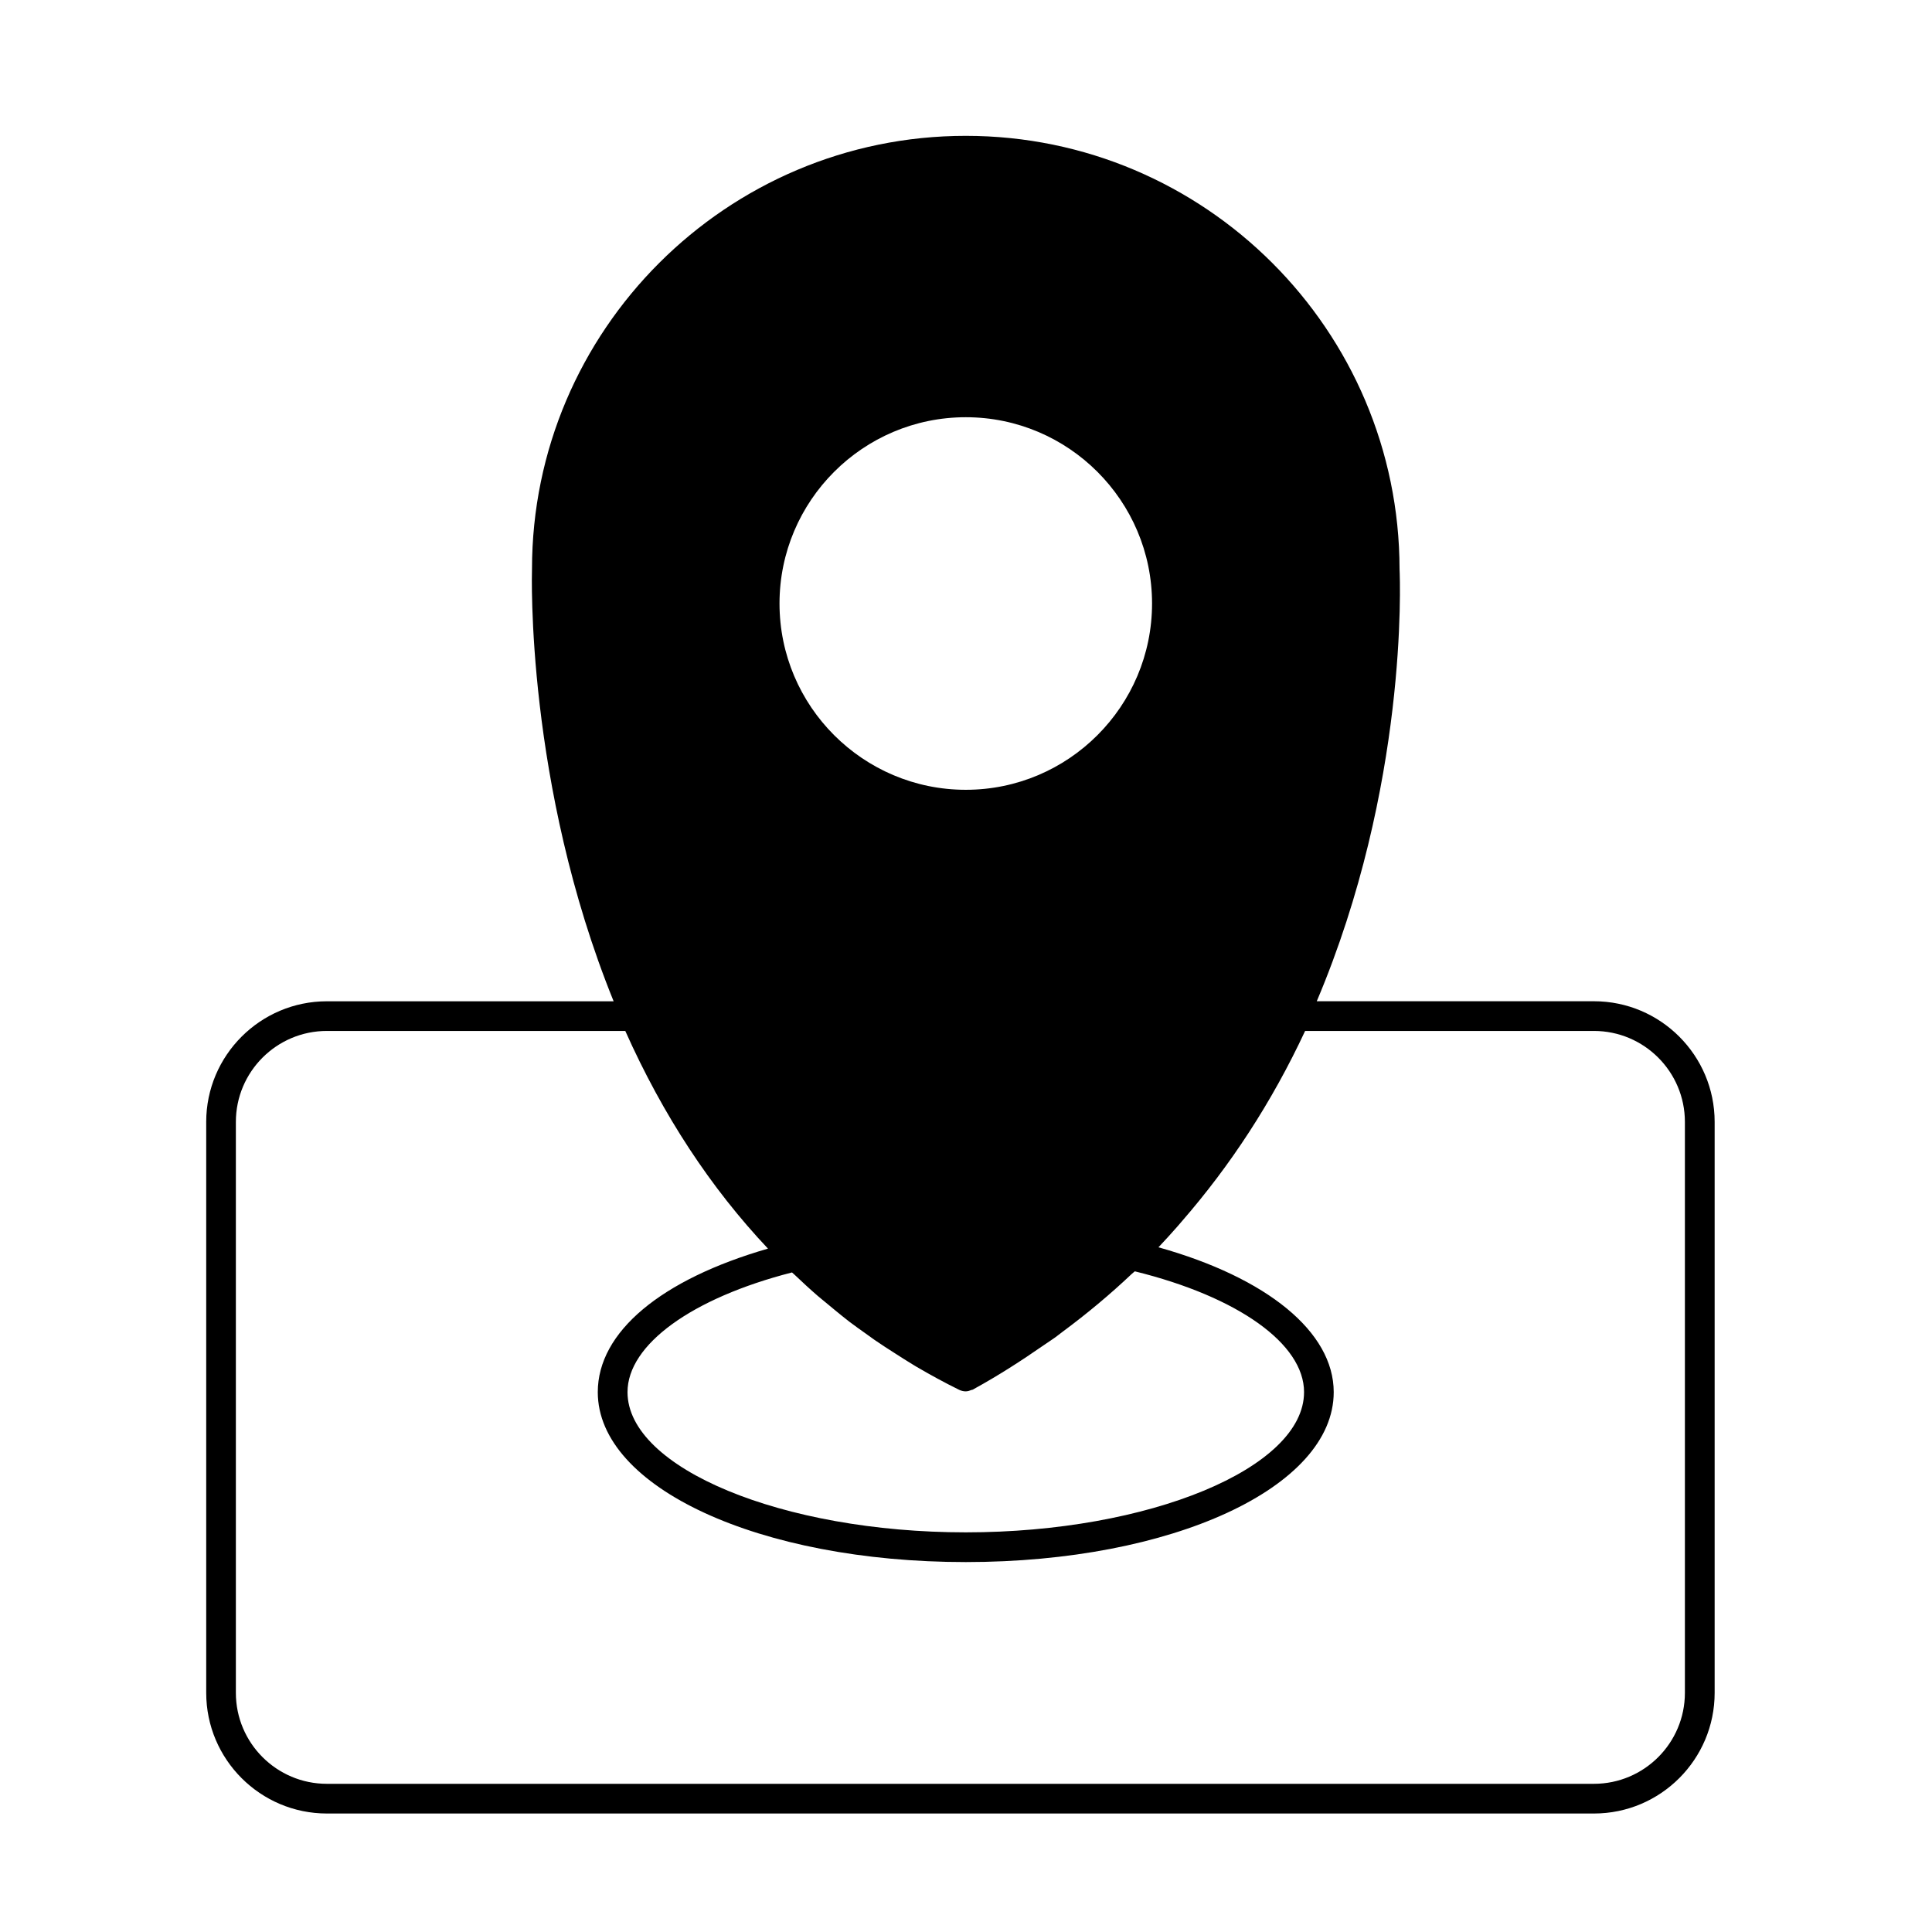
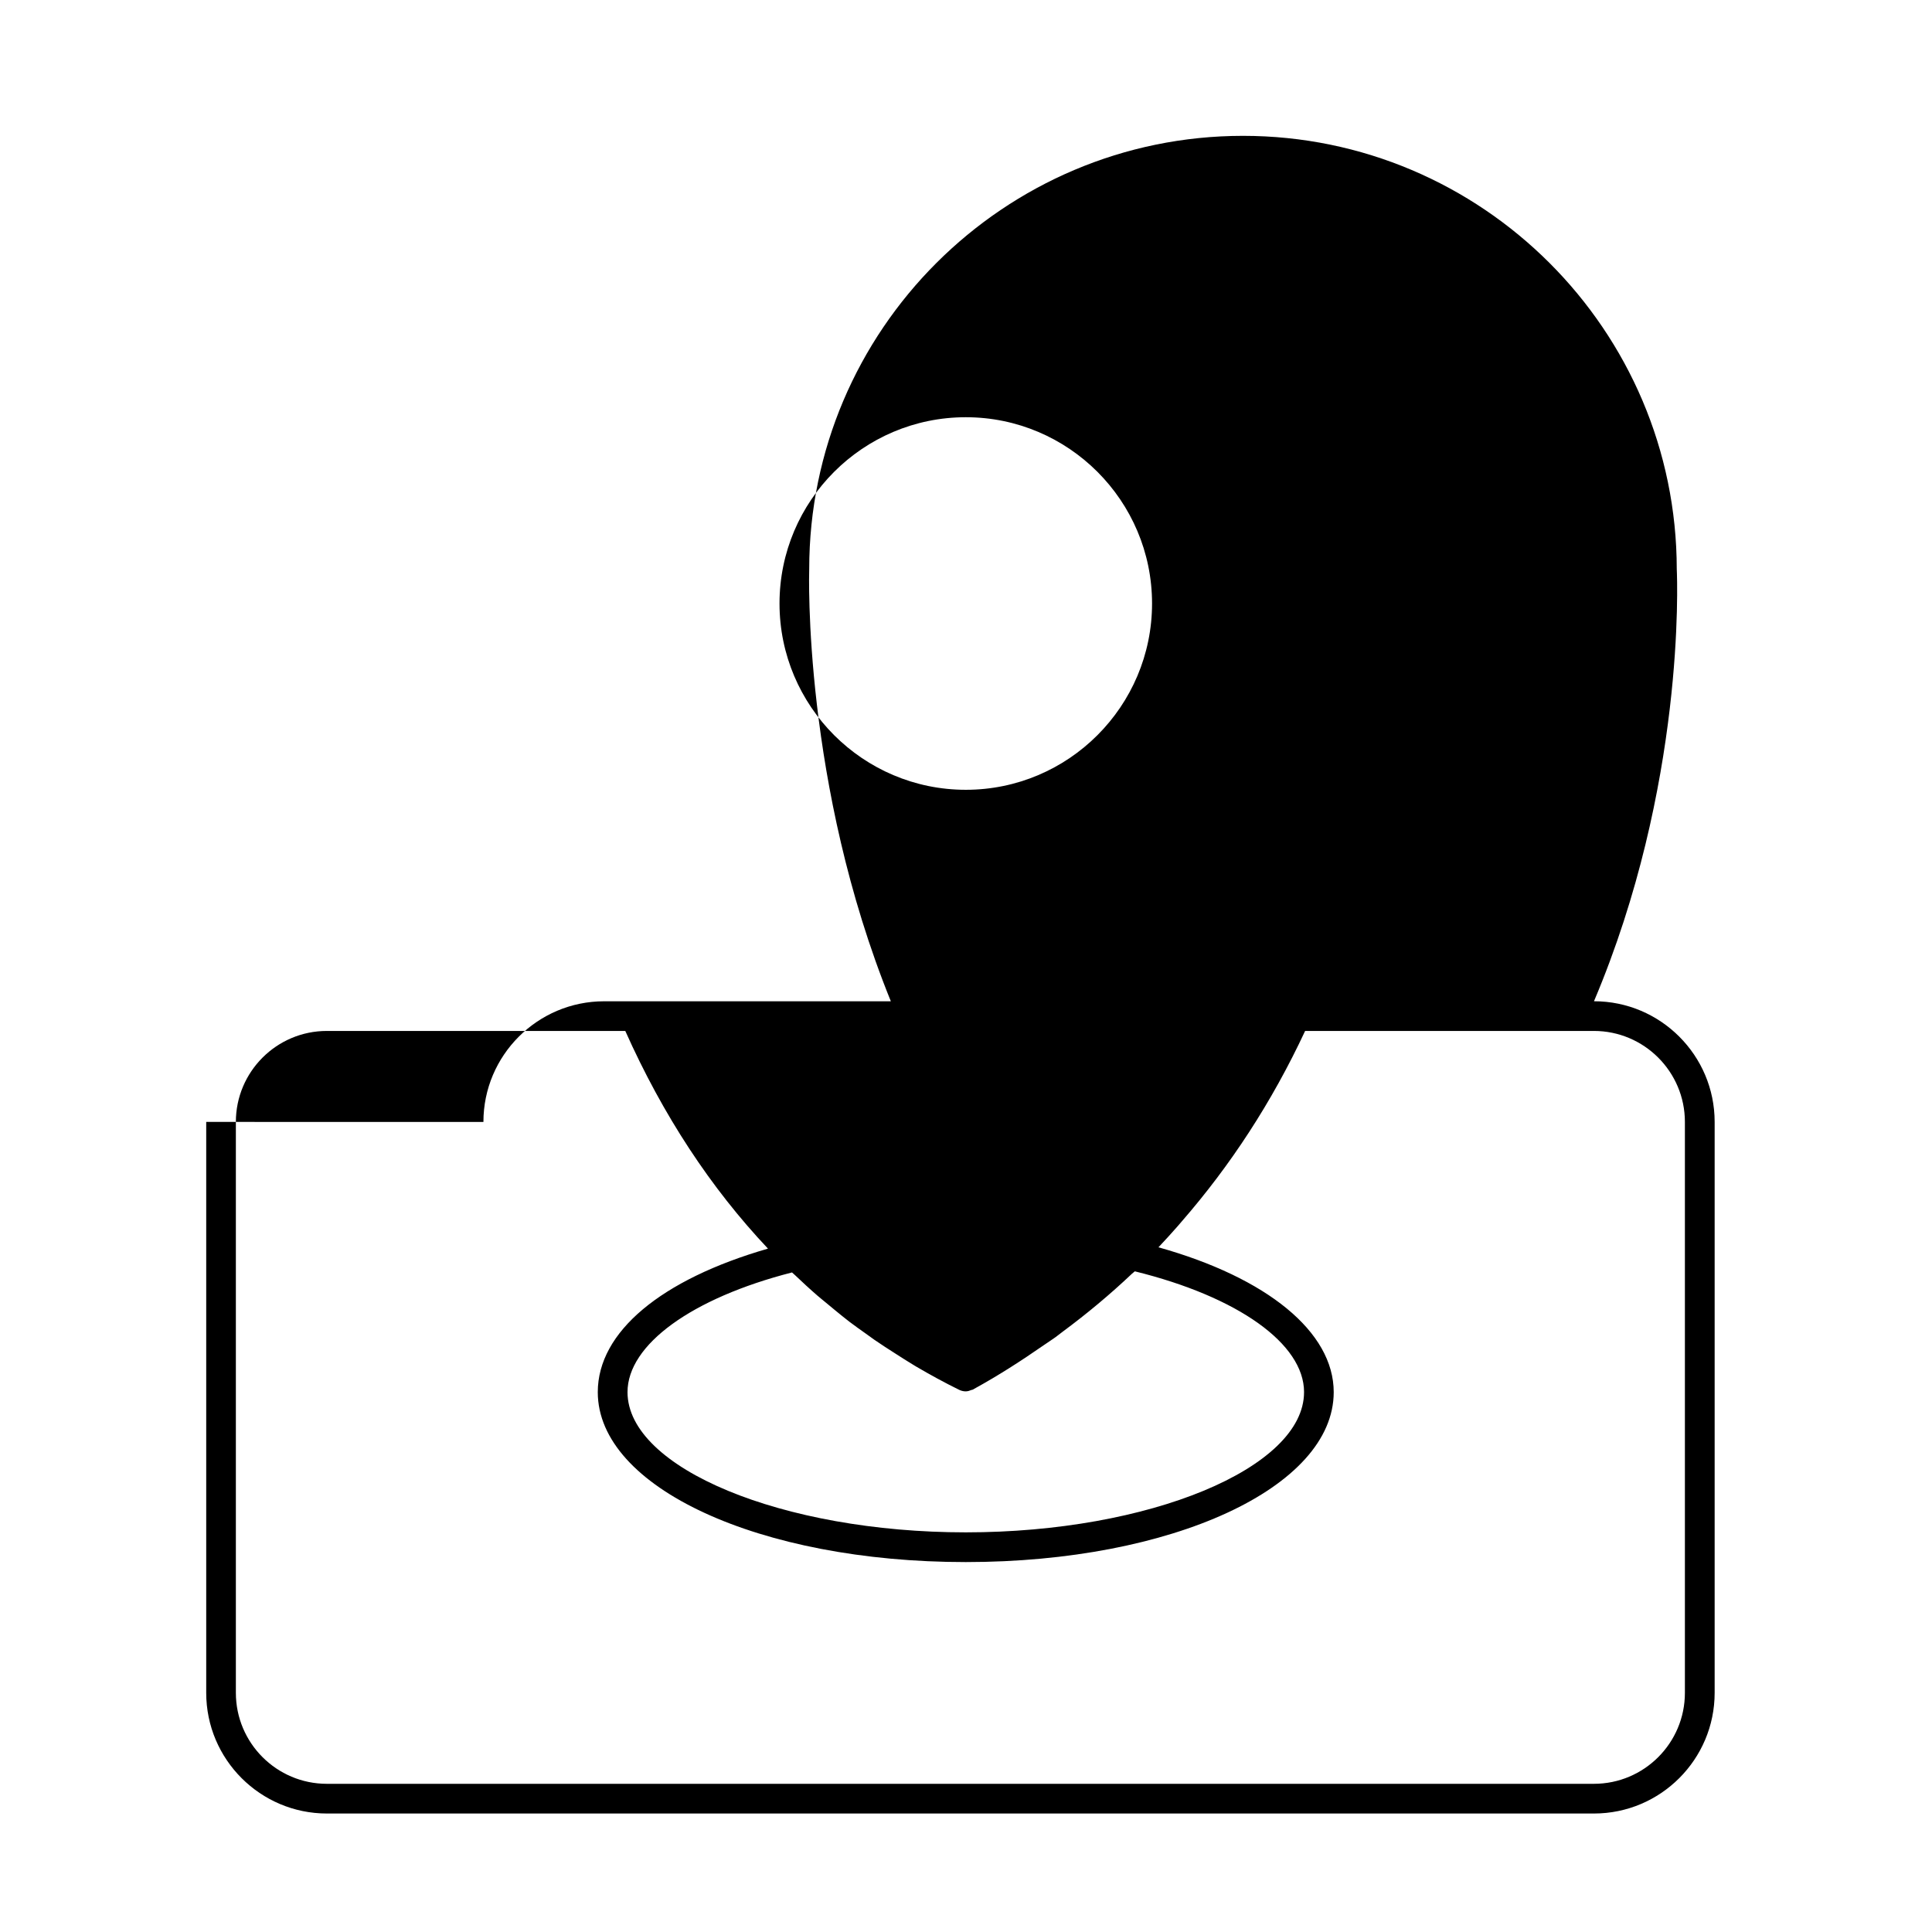
<svg xmlns="http://www.w3.org/2000/svg" fill="#000000" width="800px" height="800px" version="1.1" viewBox="144 144 512 512">
-   <path d="m198.65 441.32v151.3c0 17.637 14.344 31.98 31.98 31.98h335.79c17.637 0 31.98-14.344 31.98-31.98v-151.3c0-17.637-14.344-31.98-31.98-31.98h-73.465c24.121-56.984 22.098-111.31 21.941-114.5-0.062-63.328-51.598-114.84-114.95-114.84-63.391 0-114.96 51.566-114.96 114.8-0.035 0.945-1.711 57.012 21.633 114.55h-75.992c-17.637 0-31.98 14.344-31.98 31.98zm201.3-186.75c27.215 0 49.355 22.141 49.355 49.363s-22.141 49.371-49.355 49.371c-27.23 0-49.371-22.148-49.371-49.371s22.141-49.363 49.371-49.363zm89.637 258.36c0 20.141-41.051 37.16-89.637 37.16-48.602 0-89.652-17.02-89.652-37.16 0-12.578 17.035-24.914 43.59-31.719 0.25 0.238 0.52 0.449 0.77 0.688 1.969 1.867 3.953 3.715 6 5.481 0.715 0.621 1.477 1.215 2.207 1.828 0.785 0.66 1.574 1.316 2.371 1.965 1.273 1.031 2.523 2.078 3.836 3.082 1.441 1.098 2.93 2.141 4.406 3.191 0.738 0.531 1.465 1.078 2.215 1.594 1.871 1.297 3.812 2.539 5.762 3.781 1.293 0.82 2.566 1.66 3.883 2.449 0.469 0.281 0.926 0.578 1.398 0.855 3.699 2.168 7.508 4.258 11.48 6.207 0.555 0.262 1.137 0.398 1.738 0.398 0.012 0 0.02-0.008 0.031-0.008 0.504-0.004 0.988-0.168 1.461-0.367 0.129-0.055 0.277-0.031 0.398-0.102 0.098-0.055 0.176-0.117 0.27-0.168 6.445-3.535 12.543-7.465 18.473-11.582 1.031-0.719 2.117-1.398 3.125-2.129 0.652-0.473 1.27-0.984 1.918-1.465 6.434-4.766 12.555-9.871 18.34-15.348 0.242-0.23 0.527-0.414 0.77-0.645 27.32 6.734 44.848 19.188 44.848 32.012zm-179.88-95.719c9.992 22.375 22.652 41.613 37.816 57.688-28.293 8.16-45.105 22.07-45.105 38.031 0 25.254 42.836 45.035 97.523 45.035 54.672 0 97.508-19.781 97.508-45.035 0-15.992-17.703-30.336-46.445-38.383 1.77-1.855 3.481-3.769 5.184-5.695 0.336-0.383 0.656-0.773 0.988-1.156 12.879-14.801 23.875-31.582 32.695-50.484h76.535c13.301 0 24.109 10.816 24.109 24.109v151.3c0 13.293-10.809 24.109-24.109 24.109h-335.79c-13.301 0-24.109-10.816-24.109-24.109v-151.3c0-13.293 10.809-24.109 24.109-24.109z" />
+   <path d="m198.65 441.32v151.3c0 17.637 14.344 31.98 31.98 31.98h335.79c17.637 0 31.98-14.344 31.98-31.98v-151.3c0-17.637-14.344-31.98-31.98-31.98c24.121-56.984 22.098-111.31 21.941-114.5-0.062-63.328-51.598-114.84-114.95-114.84-63.391 0-114.96 51.566-114.96 114.8-0.035 0.945-1.711 57.012 21.633 114.55h-75.992c-17.637 0-31.98 14.344-31.98 31.98zm201.3-186.75c27.215 0 49.355 22.141 49.355 49.363s-22.141 49.371-49.355 49.371c-27.23 0-49.371-22.148-49.371-49.371s22.141-49.363 49.371-49.363zm89.637 258.36c0 20.141-41.051 37.16-89.637 37.16-48.602 0-89.652-17.02-89.652-37.16 0-12.578 17.035-24.914 43.59-31.719 0.25 0.238 0.52 0.449 0.77 0.688 1.969 1.867 3.953 3.715 6 5.481 0.715 0.621 1.477 1.215 2.207 1.828 0.785 0.66 1.574 1.316 2.371 1.965 1.273 1.031 2.523 2.078 3.836 3.082 1.441 1.098 2.93 2.141 4.406 3.191 0.738 0.531 1.465 1.078 2.215 1.594 1.871 1.297 3.812 2.539 5.762 3.781 1.293 0.82 2.566 1.66 3.883 2.449 0.469 0.281 0.926 0.578 1.398 0.855 3.699 2.168 7.508 4.258 11.48 6.207 0.555 0.262 1.137 0.398 1.738 0.398 0.012 0 0.02-0.008 0.031-0.008 0.504-0.004 0.988-0.168 1.461-0.367 0.129-0.055 0.277-0.031 0.398-0.102 0.098-0.055 0.176-0.117 0.27-0.168 6.445-3.535 12.543-7.465 18.473-11.582 1.031-0.719 2.117-1.398 3.125-2.129 0.652-0.473 1.27-0.984 1.918-1.465 6.434-4.766 12.555-9.871 18.34-15.348 0.242-0.23 0.527-0.414 0.77-0.645 27.32 6.734 44.848 19.188 44.848 32.012zm-179.88-95.719c9.992 22.375 22.652 41.613 37.816 57.688-28.293 8.16-45.105 22.07-45.105 38.031 0 25.254 42.836 45.035 97.523 45.035 54.672 0 97.508-19.781 97.508-45.035 0-15.992-17.703-30.336-46.445-38.383 1.77-1.855 3.481-3.769 5.184-5.695 0.336-0.383 0.656-0.773 0.988-1.156 12.879-14.801 23.875-31.582 32.695-50.484h76.535c13.301 0 24.109 10.816 24.109 24.109v151.3c0 13.293-10.809 24.109-24.109 24.109h-335.79c-13.301 0-24.109-10.816-24.109-24.109v-151.3c0-13.293 10.809-24.109 24.109-24.109z" />
</svg>